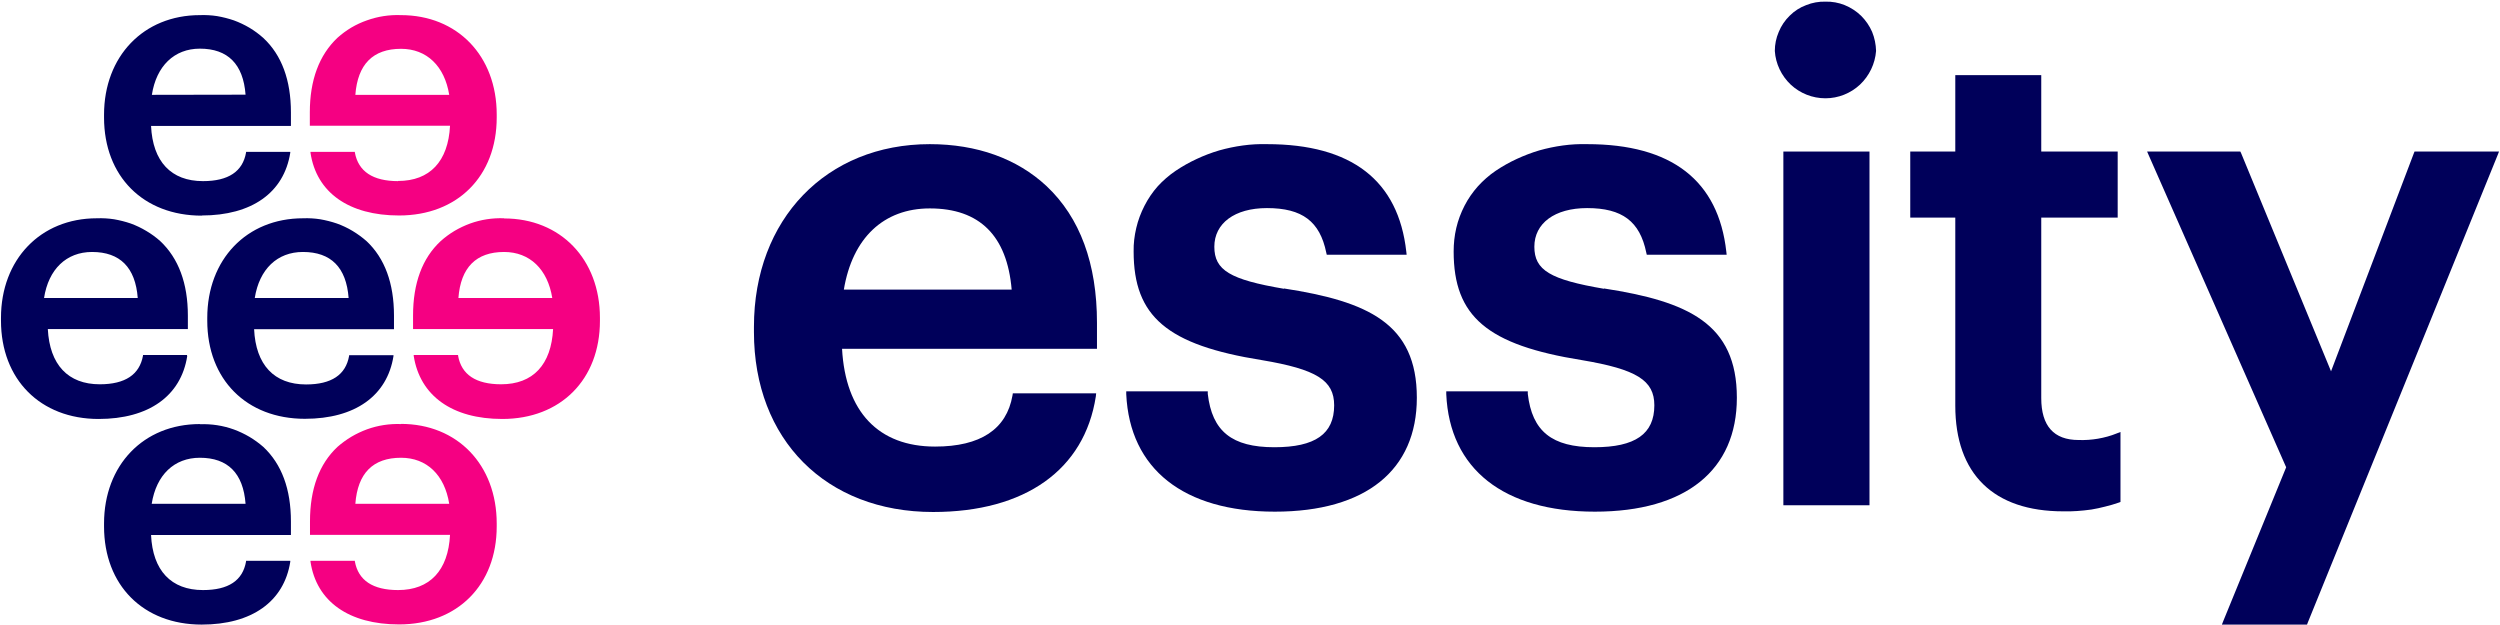
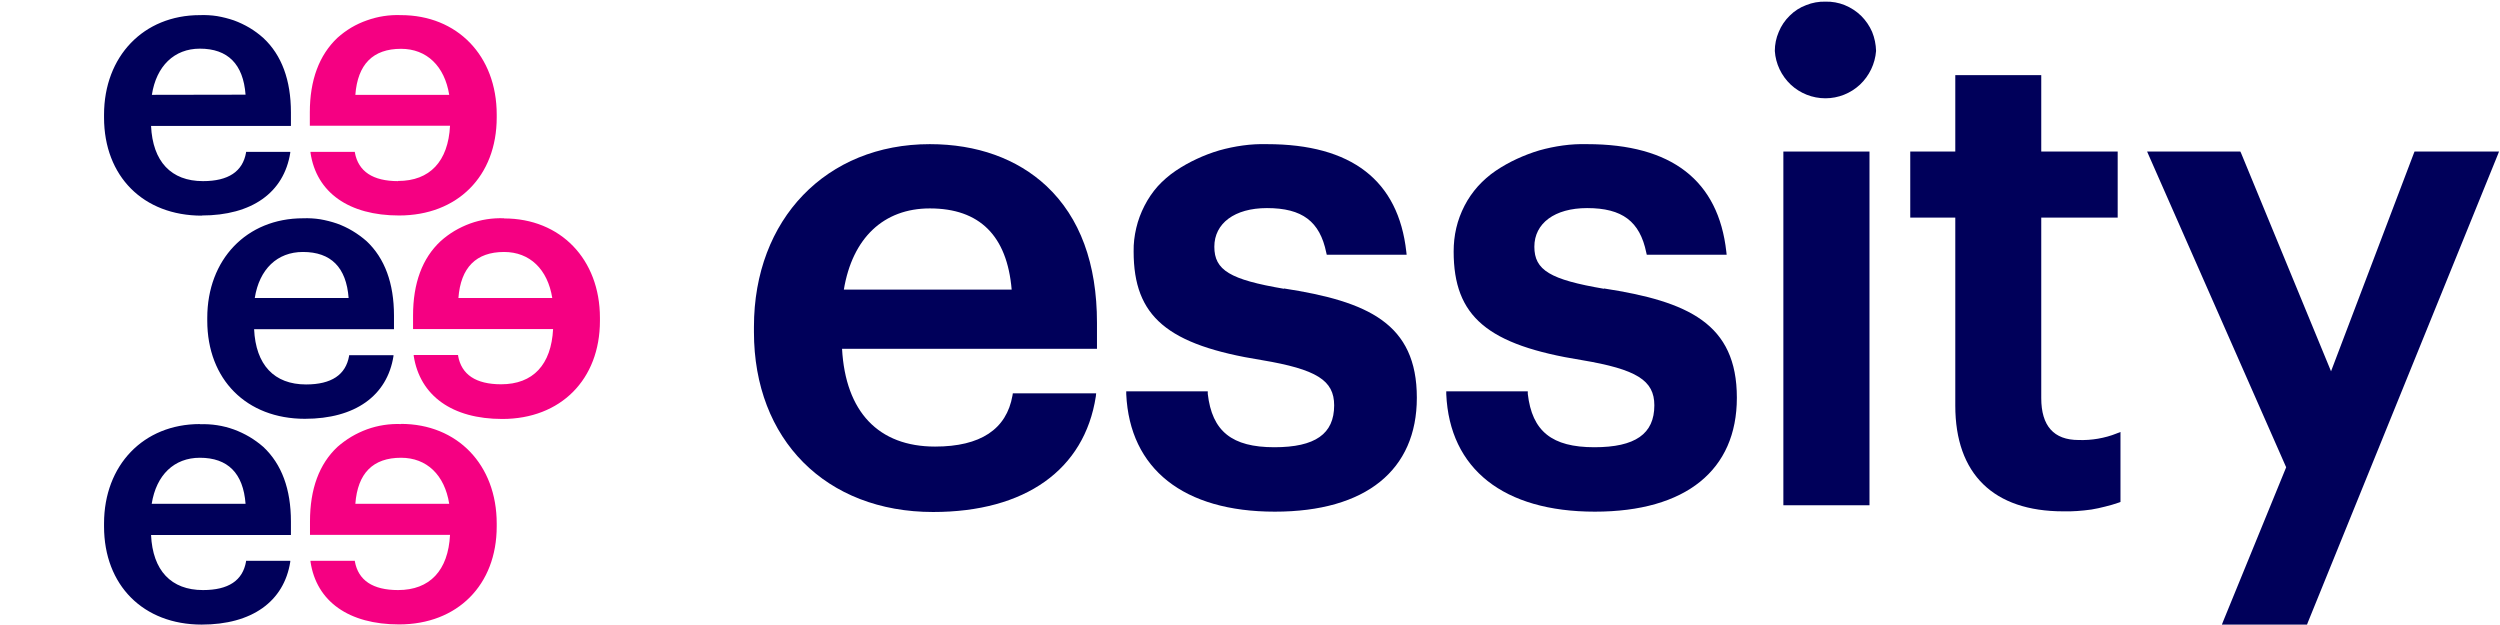
<svg xmlns="http://www.w3.org/2000/svg" version="1.2" viewBox="0 0 1521 380" width="1521" height="380">
  <title>logo-essity-svg</title>
  <style>
		.s0 { fill: #f50082 } 
		.s1 { fill: #00005a } 
	</style>
  <path id="Layer" fill-rule="evenodd" class="s0" d="m242.2 110.1c19.3 0 30.5-11.9 31.6-33.6h-85.3v-8.2c0-19.6 5.7-34.8 16.8-45.3q3.9-3.5 8.4-6.2 4.6-2.7 9.5-4.4 5-1.8 10.2-2.6 5.2-0.8 10.5-0.6c34.3 0 58.3 24.7 58.3 60.5v1.8c0 35.7-23.9 59.6-59.4 59.6-30.5 0-50.3-13.9-53.9-38.2v-0.5h27v0.4c2.1 11.5 10.9 17.4 26.3 17.4m31.1-52.5c-2.8-17.5-13.7-28-29.3-28-17.1 0-26.4 9.4-27.8 28z" />
  <path id="Layer" fill-rule="evenodd" class="s0" d="m306.7 132.9c34.3 0 58.3 24.8 58.3 60.5v1.8c0 35.7-23.9 59.7-59.4 59.7-30.5 0-50.1-14.1-53.9-38.4v-0.5h27v0.4c2 11.5 10.8 17.4 26.2 17.4 19.4 0 30.5-11.9 31.6-33.6h-85.2v-8.2c0-19.7 5.6-34.9 16.8-45.3q3.9-3.5 8.4-6.2 4.6-2.7 9.5-4.5 5-1.8 10.2-2.6 5.2-0.8 10.5-0.6m29.3 48.5c-2.8-17.5-13.7-28-29.3-28-17 0-26.4 9.4-27.8 28z" />
  <path id="Layer" fill-rule="evenodd" class="s0" d="m243.9 257.9c34.3 0 58.3 24.8 58.3 60.6v1.8c0 35.6-23.9 59.6-59.4 59.6-30.5 0-50.3-13.9-53.9-38.2v-0.5h27v0.4c2.1 11.5 10.9 17.4 26.3 17.4 19.3 0 30.5-11.9 31.6-33.6h-85.2v-8.2c0-19.7 5.6-34.9 16.7-45.3q4-3.5 8.5-6.2 4.6-2.7 9.5-4.5 5-1.8 10.2-2.6 5.2-0.8 10.5-0.6m29.3 48.5c-2.8-17.6-13.7-28-29.3-28-17.1 0-26.4 9.4-27.8 28z" />
  <path id="Layer" fill-rule="evenodd" class="s1" d="m122.8 131.2c-35.6 0-59.5-23.9-59.5-59.7v-1.7c0-35.5 24-60.6 58.3-60.6q5.3-0.2 10.5 0.6 5.2 0.9 10.2 2.6 4.9 1.8 9.5 4.5 4.5 2.7 8.4 6.2c11.2 10.4 16.8 25.7 16.8 45.3v8.2h-85.1c1 21.7 12.2 33.6 31.6 33.6 15.5 0 24.2-5.9 26.2-17.4v-0.4h26.9v0.5c-3.8 24.3-23.4 38.2-53.9 38.2m26.7-73.5c-1.4-18.6-10.8-28-27.8-28-15.6 0-26.5 10.6-29.2 28.1z" />
  <path id="Layer" fill-rule="evenodd" class="s1" d="m239.7 200.3h-85.1c1 21.7 12.2 33.6 31.6 33.6 15.5 0 24.2-5.9 26.2-17.4v-0.4h27v0.5c-3.8 24.2-23.4 38.2-53.9 38.2-35.5 0-59.4-23.9-59.4-59.7v-1.7c0-35.5 23.9-60.6 58.3-60.6q5.2-0.2 10.4 0.6 5.2 0.9 10.2 2.6 5 1.8 9.5 4.5 4.5 2.7 8.5 6.2c11.1 10.4 16.7 25.7 16.7 45.3zm-27.6-19c-1.4-18.6-10.7-28-27.8-28-15.6 0-26.5 10.4-29.3 28z" />
  <path id="Layer" fill-rule="evenodd" class="s1" d="m121.6 258.1q5.3-0.2 10.5 0.6 5.2 0.8 10.2 2.6 4.9 1.8 9.5 4.5 4.5 2.7 8.4 6.1c11.2 10.5 16.8 25.7 16.8 45.4v8.2h-85.1c1 21.6 12.2 33.5 31.6 33.5 15.5 0 24.2-5.8 26.2-17.4v-0.4h26.9v0.6c-3.8 24.2-23.4 38.2-53.9 38.2-35.5 0-59.4-23.9-59.4-59.7v-1.8c0-35.5 24-60.5 58.3-60.5m27.8 48.5c-1.4-18.6-10.8-28-27.8-28-15.6 0-26.5 10.4-29.3 28z" />
-   <path id="Layer" fill-rule="evenodd" class="s1" d="m113.9 216.7c-3.8 24.2-23.4 38.2-53.9 38.2-35.5 0-59.4-24.1-59.4-59.8v-1.7c0-35.5 24-60.6 58.3-60.6q5.3-0.2 10.5 0.6 5.2 0.9 10.2 2.6 4.9 1.8 9.4 4.5 4.6 2.7 8.5 6.2c11.1 10.4 16.8 25.7 16.8 45.3v8.2h-85.2c1.1 21.7 12.3 33.6 31.6 33.6 15.5 0 24.2-5.9 26.3-17.4v-0.4h26.8v0.5m-30-35.2c-1.4-18.5-10.7-28-27.8-28-15.6 0-26.5 10.5-29.2 28z" />
  <path id="Layer" fill-rule="evenodd" class="s1" d="m667.4 196.4v15.8h-155.1c2.1 38.4 22.2 59.5 56.6 59.5 27.6 0 43.5-10.5 47.1-31.1l0.2-1.3h50.7l-0.2 1.9c-6.9 44.6-43 70.3-99 70.3-65.2 0-109-44-109-109.5v-3.2c0-65.4 44-111.1 107-111.1 28.6 0 53.1 8.8 71 25.5 20.4 19.2 30.7 47.2 30.7 83.2zm-51.9-20.2c-2.8-32.8-19.5-49.4-49.8-49.4-28.1 0-47.1 18-52.3 49.4z" />
  <path id="Layer" class="s1" d="m781.2 175.7c-32.9-5.6-42.4-11.3-42.4-25.6 0-14.2 12.3-23.5 32-23.5 21.5 0 32.2 8.1 36.1 27.1l0.3 1.3h48.6l-0.2-1.8c-4.8-43.4-33.3-65.5-84.8-65.5q-7.3-0.2-14.6 0.8-7.3 1-14.4 3-7.1 2.1-13.7 5.2-6.7 3.1-12.8 7.2c-4 2.7-7.7 5.9-10.9 9.4-3.2 3.6-5.9 7.6-8.1 11.9-2.2 4.3-3.9 8.8-5 13.5-1.1 4.7-1.7 9.5-1.6 14.3 0 39.6 20.4 56.9 78 66.1 33.3 5.6 44 12.3 44 27.5 0 17.4-11.5 25.5-36.4 25.5-25.8 0-37.9-9.7-40.5-32.5v-1.5h-49.6v1.7c2.1 45.6 35 71.5 90.4 71.5 55.4 0 86.4-25.3 86.4-69.3 0-45.2-29.7-58.6-80.9-66.5" />
  <path id="Layer" class="s1" d="m975.9 175.7c-32.8-5.6-42.4-11.3-42.4-25.6 0-14.2 12.3-23.5 32.1-23.5 21.4 0 32.1 8.1 36 27.1l0.3 1.3h48.6l-0.2-1.8c-4.8-43.4-33.3-65.5-84.7-65.5q-7.4-0.2-14.7 0.8-7.3 1-14.4 3-7 2.1-13.7 5.2-6.7 3.1-12.8 7.2c-4 2.7-7.6 5.9-10.8 9.4-3.2 3.6-6 7.6-8.2 11.9-2.2 4.3-3.9 8.8-5 13.5-1.1 4.7-1.6 9.5-1.6 14.3 0 39.6 20.5 56.9 78 66.1 33.3 5.6 44.1 12.3 44.1 27.5 0 17.4-11.6 25.5-36.5 25.5-25.8 0-37.9-9.7-40.5-32.5v-1.5h-49.6v1.7c2 45.6 35 71.5 90.4 71.5 55.4 0 86.4-25.3 86.4-69.3 0-45.2-29.7-58.6-80.9-66.5" />
  <path id="Layer" class="s1" d="m1110.6 1c-4-0.1-8 0.6-11.7 2.1-3.8 1.4-7.2 3.6-10 6.4-2.9 2.8-5.2 6.2-6.7 9.9-1.6 3.7-2.4 7.6-2.4 11.6 0.5 7.8 4 15.1 9.7 20.5 5.7 5.3 13.2 8.3 21.1 8.3 7.8 0 15.3-3 21-8.3 5.7-5.4 9.2-12.7 9.8-20.5-0.1-4-0.9-7.9-2.4-11.6-1.6-3.7-3.9-7-6.7-9.8-2.9-2.8-6.3-5-10-6.5-3.7-1.5-7.7-2.2-11.7-2.1z" />
  <path id="Layer" class="s1" d="m1086.7 92.2h-1.7v1.6 212 1.6h1.7 49 1.7v-1.6-212-1.6h-1.7-49z" />
  <path id="Layer" class="s1" d="m1264.6 267.7c-15.1 0-22.7-8.6-22.7-25.5v-109.8h46.5v-40.2h-46.5v-46.5h-52.3v46.5h-27.4v40.2h27.4v114.4c0 41.6 23.3 64.3 65.7 64.3q4.3 0.1 8.5-0.2 4.3-0.3 8.6-0.9 4.2-0.7 8.4-1.8 4.2-1 8.2-2.4l1.1-0.4v-42.6l-2.3 0.9q-2.7 1.1-5.6 1.9-2.9 0.8-5.8 1.3-2.9 0.5-5.9 0.7-3 0.2-5.9 0.1z" />
  <path id="Layer" class="s1" d="m1518 92.2h-47.9-1.1l-0.4 1-50.4 132.7-54.7-132.7-0.5-1h-1.1-53.1-2.5l1 2.3 83.6 189.8-38.2 93.4-0.9 2.3h2.4 48.2 1.2l0.4-1.1 115.5-284.4 0.9-2.3h-2.4z" />
</svg>